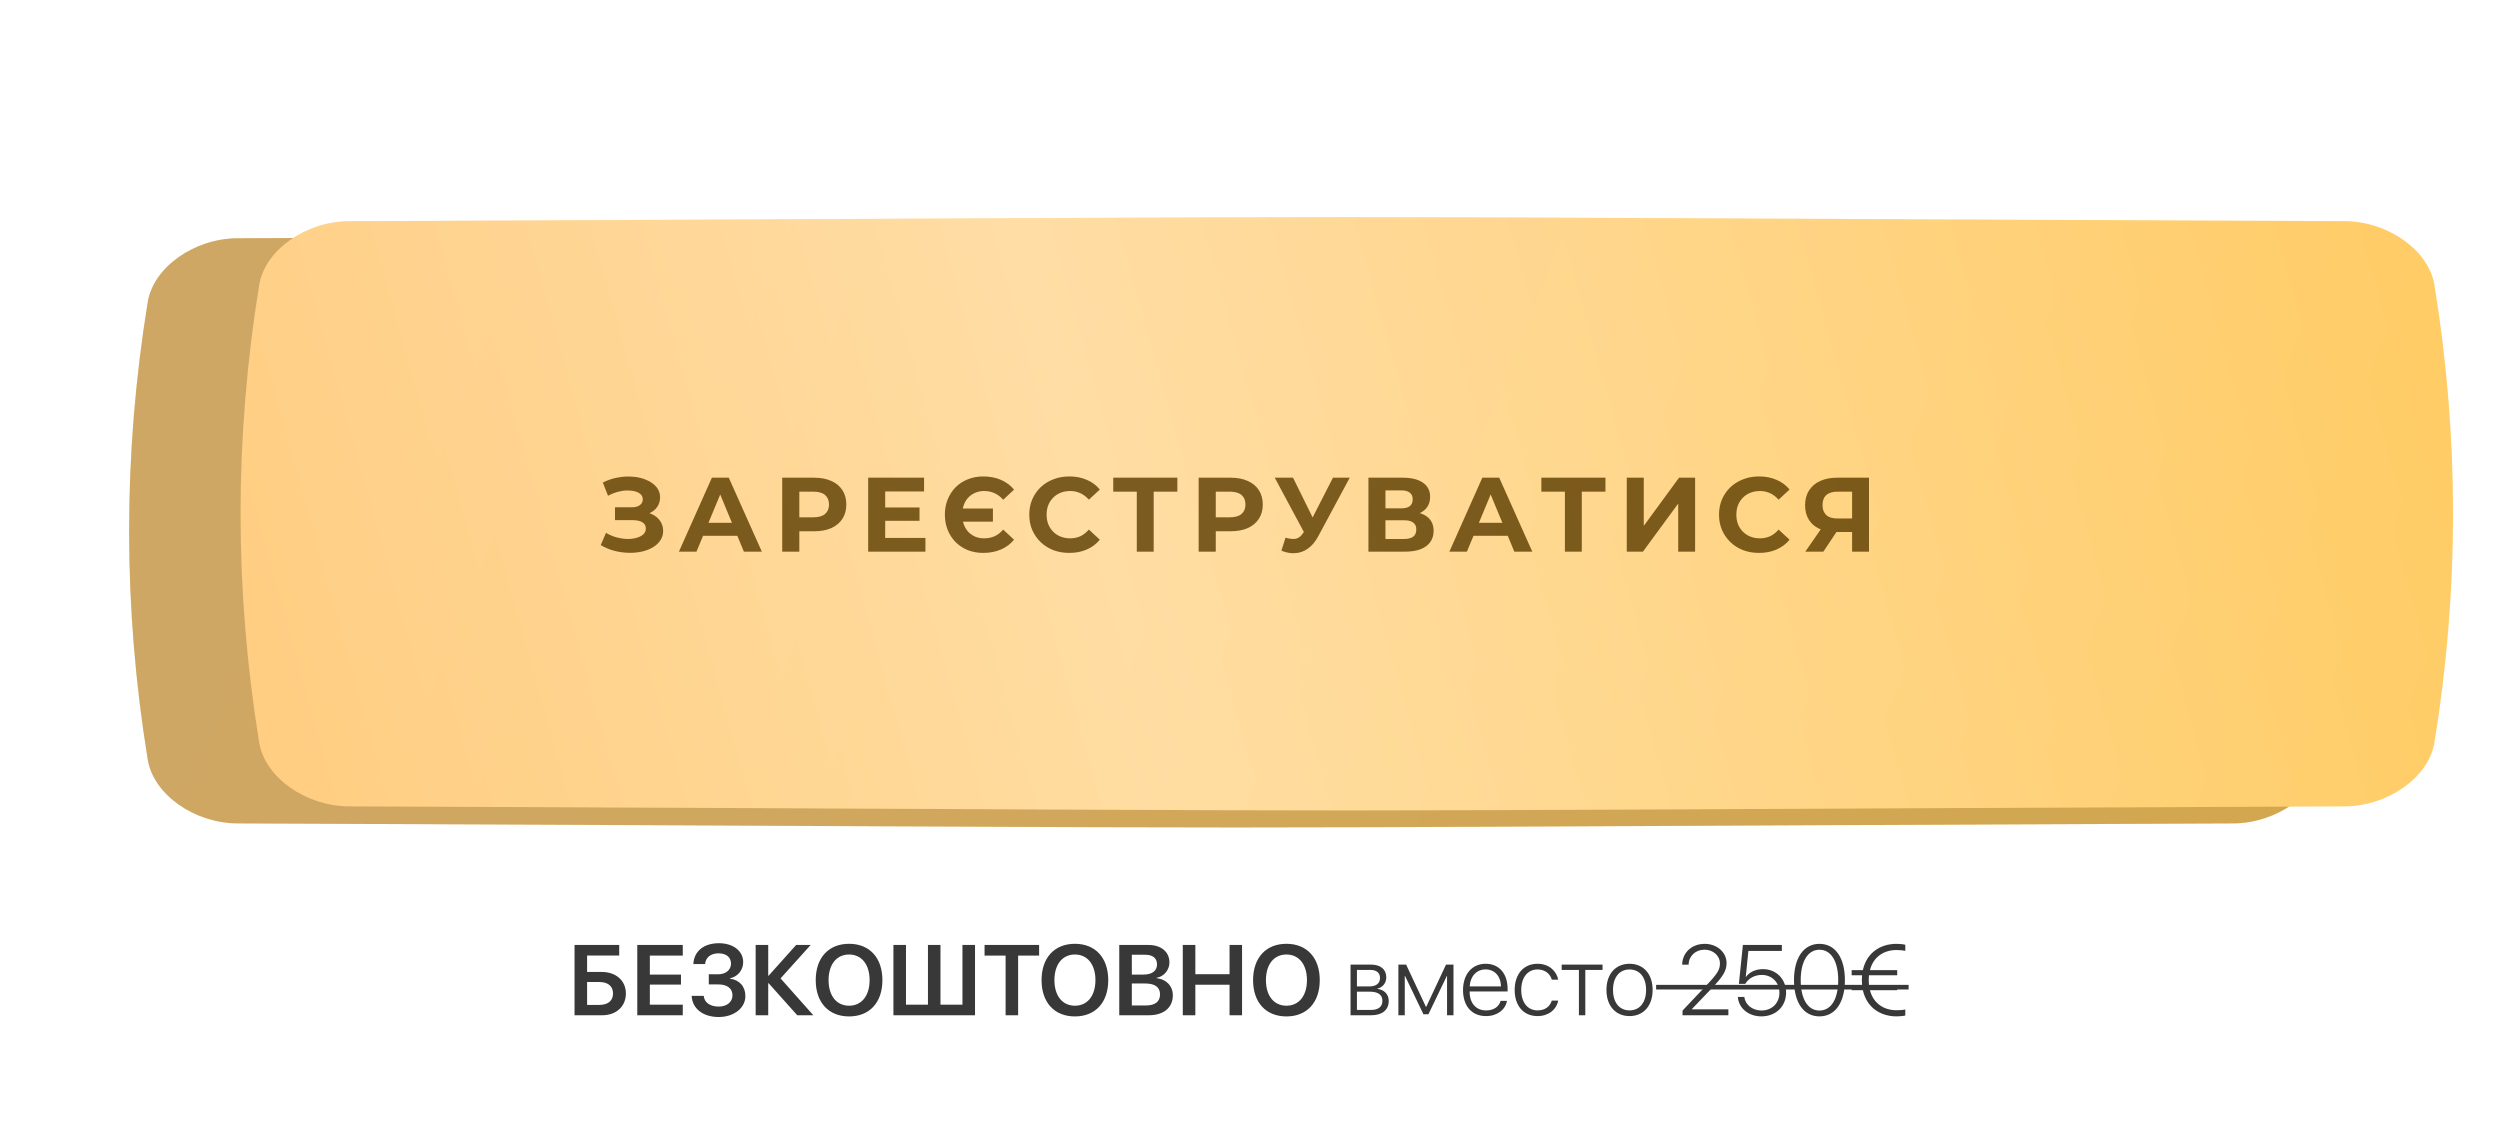
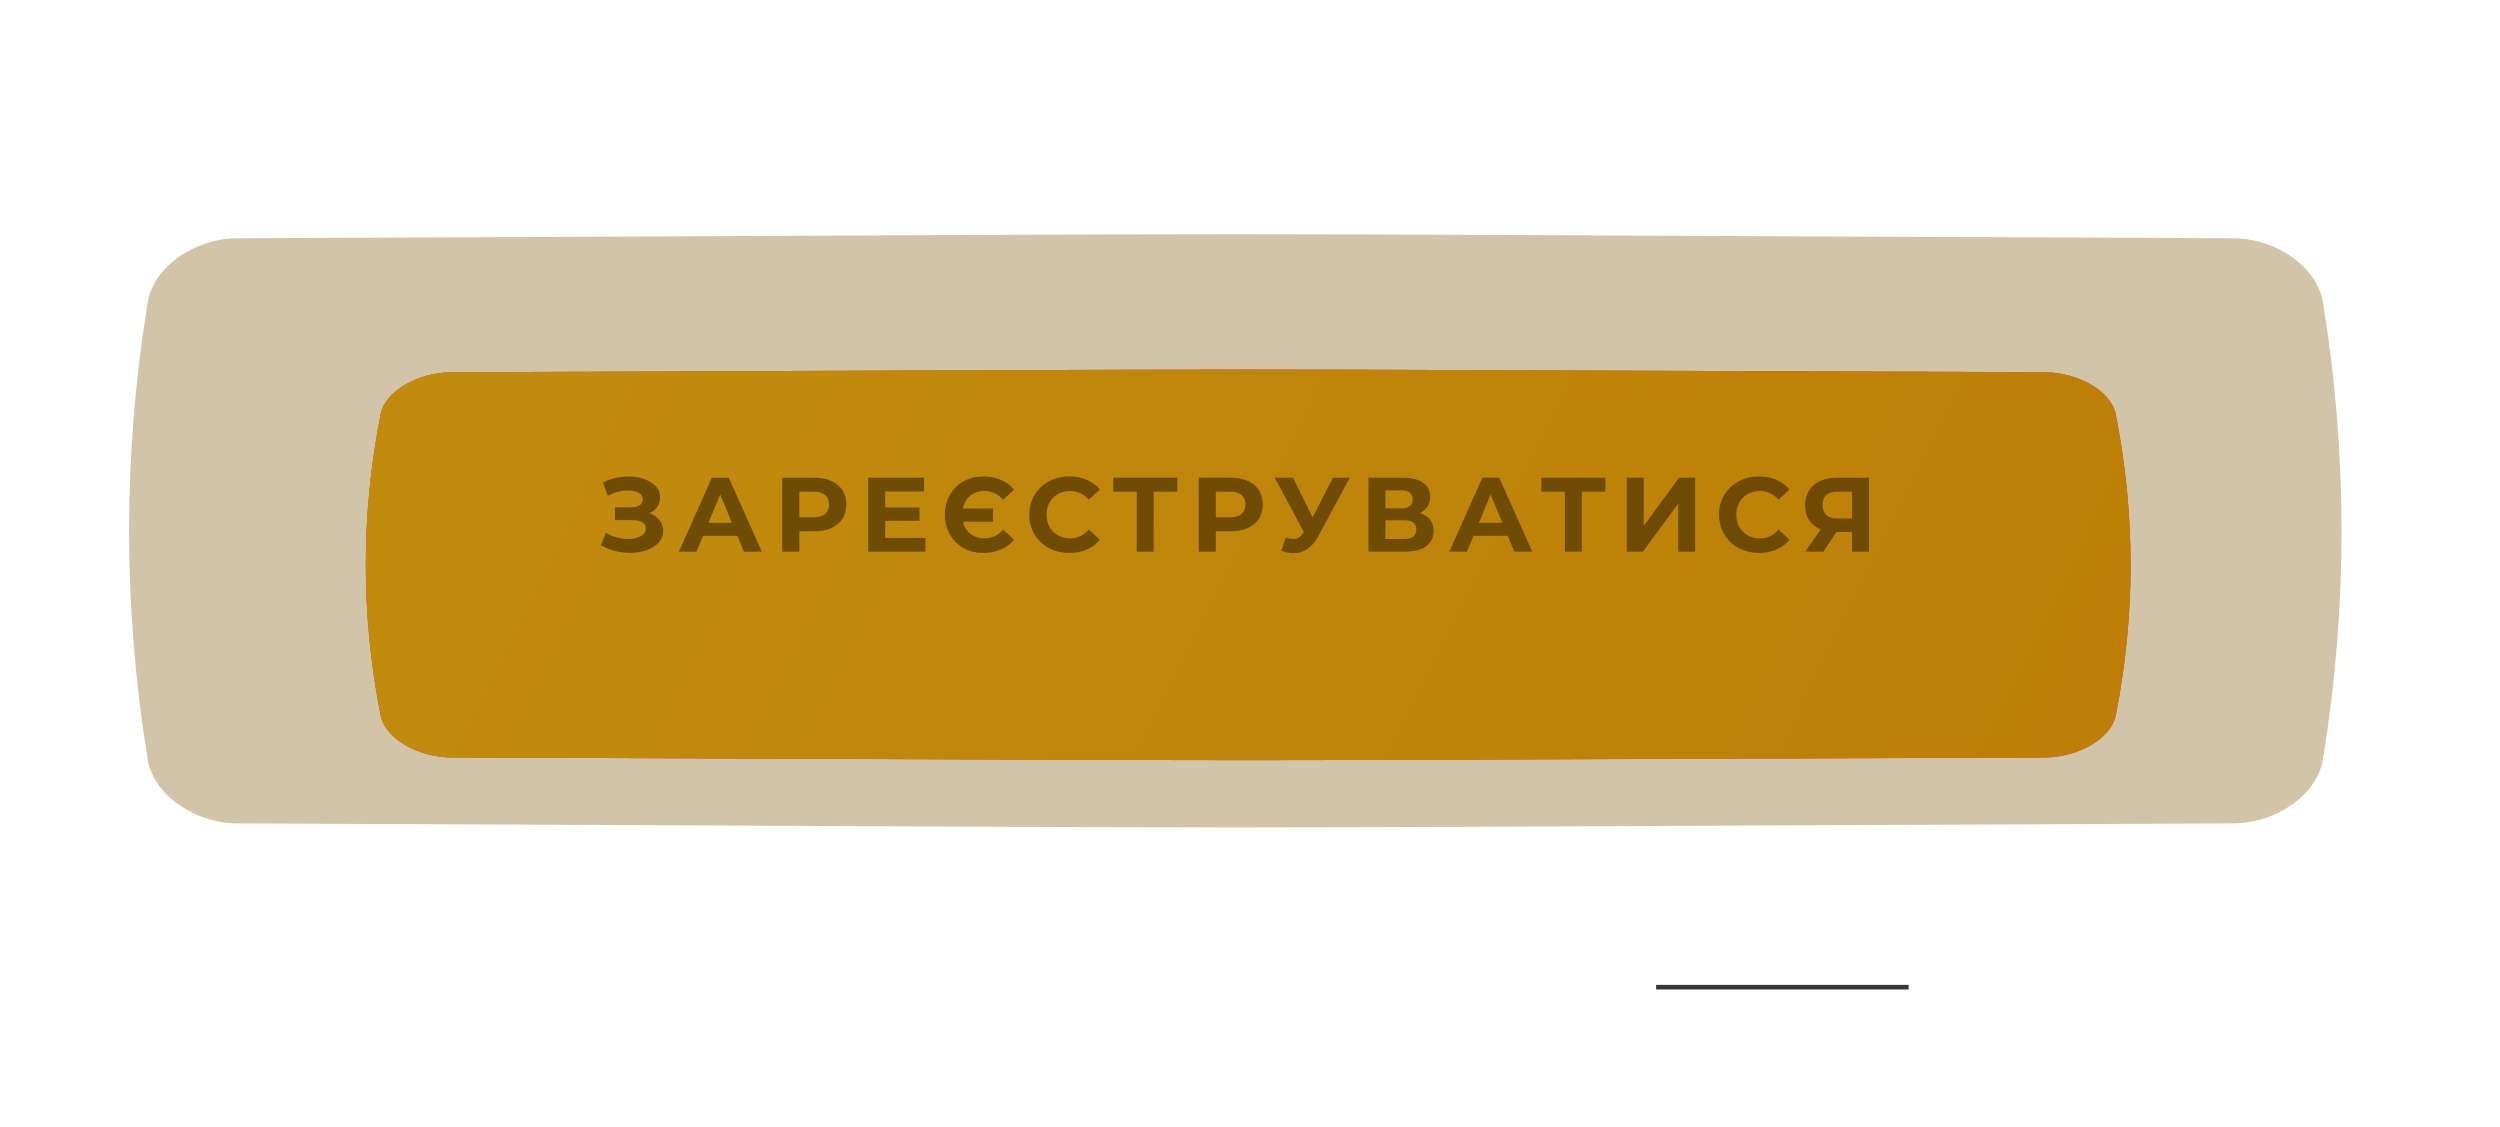
<svg xmlns="http://www.w3.org/2000/svg" width="426" height="192" viewBox="0 0 426 192" fill="none">
  <g filter="url(#filter0_f_25_328)">
    <path d="M348.334 63.428C171.845 62.822 253.538 62.822 77.049 63.428C71.212 63.449 65.639 66.657 64.859 70.593C61.487 87.699 61.487 104.804 64.859 121.911C65.639 125.846 71.212 129.055 77.049 129.075C253.538 129.682 171.845 129.682 348.334 129.075C354.172 129.055 359.745 125.846 360.523 121.911C363.897 104.804 363.897 87.699 360.523 70.593C359.745 66.657 354.172 63.449 348.334 63.428Z" fill="url(#paint0_linear_25_328)" />
    <path d="M348.334 63.428C171.845 62.822 253.538 62.822 77.049 63.428C71.212 63.449 65.639 66.657 64.859 70.593C61.487 87.699 61.487 104.804 64.859 121.911C65.639 125.846 71.212 129.055 77.049 129.075C253.538 129.682 171.845 129.682 348.334 129.075C354.172 129.055 359.745 125.846 360.523 121.911C363.897 104.804 363.897 87.699 360.523 70.593C359.745 66.657 354.172 63.449 348.334 63.428Z" fill="url(#paint1_linear_25_328)" />
-     <path d="M348.334 63.428C171.845 62.822 253.538 62.822 77.049 63.428C71.212 63.449 65.639 66.657 64.859 70.593C61.487 87.699 61.487 104.804 64.859 121.911C65.639 125.846 71.212 129.055 77.049 129.075C253.538 129.682 171.845 129.682 348.334 129.075C354.172 129.055 359.745 125.846 360.523 121.911C363.897 104.804 363.897 87.699 360.523 70.593C359.745 66.657 354.172 63.449 348.334 63.428Z" fill="#C05E02" fill-opacity="0.41" />
+     <path d="M348.334 63.428C171.845 62.822 253.538 62.822 77.049 63.428C71.212 63.449 65.639 66.657 64.859 70.593C61.487 87.699 61.487 104.804 64.859 121.911C65.639 125.846 71.212 129.055 77.049 129.075C253.538 129.682 171.845 129.682 348.334 129.075C354.172 129.055 359.745 125.846 360.523 121.911C363.897 104.804 363.897 87.699 360.523 70.593C359.745 66.657 354.172 63.449 348.334 63.428" fill="#C05E02" fill-opacity="0.41" />
  </g>
-   <path d="M380.547 40.599C159.293 39.677 261.707 39.677 40.453 40.599C33.134 40.63 26.148 45.503 25.17 51.481C20.943 77.463 20.943 103.444 25.17 129.427C26.148 135.405 33.134 140.278 40.453 140.309C261.707 141.23 159.293 141.23 380.547 140.309C387.865 140.278 394.852 135.405 395.828 129.427C400.057 103.444 400.057 77.463 395.828 51.481C394.852 45.503 387.865 40.63 380.547 40.599Z" fill="url(#paint2_linear_25_328)" />
  <path d="M380.547 40.599C159.293 39.677 261.707 39.677 40.453 40.599C33.134 40.63 26.148 45.503 25.17 51.481C20.943 77.463 20.943 103.444 25.17 129.427C26.148 135.405 33.134 140.278 40.453 140.309C261.707 141.23 159.293 141.23 380.547 140.309C387.865 140.278 394.852 135.405 395.828 129.427C400.057 103.444 400.057 77.463 395.828 51.481C394.852 45.503 387.865 40.63 380.547 40.599Z" fill="#835D13" fill-opacity="0.36" />
  <g filter="url(#filter1_ii_25_328)">
-     <path d="M380.547 35.691C159.293 34.77 261.707 34.77 40.453 35.691C33.134 35.722 26.148 40.596 25.17 46.574C20.943 72.555 20.943 98.537 25.17 124.519C26.148 130.497 33.134 135.37 40.453 135.402C261.707 136.323 159.293 136.323 380.547 135.402C387.865 135.37 394.852 130.497 395.828 124.519C400.057 98.537 400.057 72.555 395.828 46.574C394.852 40.596 387.865 35.722 380.547 35.691Z" fill="url(#paint3_linear_25_328)" />
-     <path d="M380.547 35.691C159.293 34.77 261.707 34.77 40.453 35.691C33.134 35.722 26.148 40.596 25.17 46.574C20.943 72.555 20.943 98.537 25.17 124.519C26.148 130.497 33.134 135.37 40.453 135.402C261.707 136.323 159.293 136.323 380.547 135.402C387.865 135.37 394.852 130.497 395.828 124.519C400.057 98.537 400.057 72.555 395.828 46.574C394.852 40.596 387.865 35.722 380.547 35.691Z" fill="url(#paint4_linear_25_328)" fill-opacity="0.39" />
-   </g>
+     </g>
  <path d="M102.363 92.884L103.263 90.796C103.803 91.12 104.379 91.372 104.991 91.552C105.615 91.72 106.221 91.816 106.809 91.84C107.409 91.852 107.949 91.792 108.429 91.66C108.921 91.528 109.311 91.33 109.599 91.066C109.899 90.802 110.049 90.466 110.049 90.058C110.049 89.578 109.851 89.224 109.455 88.996C109.059 88.756 108.531 88.636 107.871 88.636H104.793V86.44H107.655C108.243 86.44 108.699 86.32 109.023 86.08C109.359 85.84 109.527 85.51 109.527 85.09C109.527 84.73 109.407 84.442 109.167 84.226C108.927 83.998 108.597 83.83 108.177 83.722C107.769 83.614 107.307 83.566 106.791 83.578C106.275 83.59 105.741 83.674 105.189 83.83C104.637 83.986 104.109 84.202 103.605 84.478L102.723 82.228C103.539 81.808 104.397 81.52 105.297 81.364C106.209 81.196 107.085 81.154 107.925 81.238C108.777 81.31 109.545 81.502 110.229 81.814C110.913 82.114 111.459 82.51 111.867 83.002C112.275 83.494 112.479 84.076 112.479 84.748C112.479 85.348 112.323 85.882 112.011 86.35C111.699 86.818 111.261 87.178 110.697 87.43C110.145 87.682 109.509 87.808 108.789 87.808L108.861 87.16C109.701 87.16 110.427 87.304 111.039 87.592C111.663 87.868 112.143 88.258 112.479 88.762C112.827 89.254 113.001 89.824 113.001 90.472C113.001 91.072 112.839 91.612 112.515 92.092C112.203 92.56 111.771 92.956 111.219 93.28C110.667 93.604 110.037 93.844 109.329 94C108.621 94.156 107.865 94.222 107.061 94.198C106.269 94.174 105.471 94.06 104.667 93.856C103.863 93.64 103.095 93.316 102.363 92.884ZM115.688 94L121.304 81.4H124.184L129.818 94H126.758L122.15 82.876H123.302L118.676 94H115.688ZM118.496 91.3L119.27 89.086H125.75L126.542 91.3H118.496ZM133.289 94V81.4H138.743C139.871 81.4 140.843 81.586 141.659 81.958C142.475 82.318 143.105 82.84 143.549 83.524C143.993 84.208 144.215 85.024 144.215 85.972C144.215 86.908 143.993 87.718 143.549 88.402C143.105 89.086 142.475 89.614 141.659 89.986C140.843 90.346 139.871 90.526 138.743 90.526H134.909L136.205 89.212V94H133.289ZM136.205 89.536L134.909 88.15H138.581C139.481 88.15 140.153 87.958 140.597 87.574C141.041 87.19 141.263 86.656 141.263 85.972C141.263 85.276 141.041 84.736 140.597 84.352C140.153 83.968 139.481 83.776 138.581 83.776H134.909L136.205 82.39V89.536ZM150.62 86.476H156.686V88.744H150.62V86.476ZM150.836 91.66H157.694V94H147.938V81.4H157.46V83.74H150.836V91.66ZM169.194 86.656V88.888H162.966V86.656H169.194ZM167.538 94.216C166.602 94.216 165.732 94.06 164.928 93.748C164.124 93.424 163.428 92.968 162.84 92.38C162.264 91.792 161.814 91.102 161.49 90.31C161.166 89.518 161.004 88.648 161.004 87.7C161.004 86.752 161.166 85.882 161.49 85.09C161.814 84.298 162.264 83.608 162.84 83.02C163.428 82.432 164.124 81.982 164.928 81.67C165.732 81.346 166.602 81.184 167.538 81.184C168.654 81.184 169.656 81.376 170.544 81.76C171.444 82.144 172.194 82.702 172.794 83.434L170.94 85.162C170.508 84.658 170.022 84.286 169.482 84.046C168.942 83.794 168.342 83.668 167.682 83.668C167.142 83.668 166.638 83.77 166.17 83.974C165.714 84.166 165.318 84.442 164.982 84.802C164.658 85.15 164.406 85.57 164.226 86.062C164.046 86.554 163.956 87.1 163.956 87.7C163.956 88.3 164.046 88.846 164.226 89.338C164.406 89.83 164.658 90.256 164.982 90.616C165.318 90.964 165.714 91.24 166.17 91.444C166.638 91.636 167.142 91.732 167.682 91.732C168.342 91.732 168.942 91.612 169.482 91.372C170.022 91.12 170.508 90.742 170.94 90.238L172.794 91.966C172.194 92.698 171.444 93.256 170.544 93.64C169.656 94.024 168.654 94.216 167.538 94.216ZM182.211 94.216C181.239 94.216 180.333 94.06 179.493 93.748C178.665 93.424 177.945 92.968 177.333 92.38C176.721 91.792 176.241 91.102 175.893 90.31C175.557 89.518 175.389 88.648 175.389 87.7C175.389 86.752 175.557 85.882 175.893 85.09C176.241 84.298 176.721 83.608 177.333 83.02C177.957 82.432 178.683 81.982 179.511 81.67C180.339 81.346 181.245 81.184 182.229 81.184C183.321 81.184 184.305 81.376 185.181 81.76C186.069 82.132 186.813 82.684 187.413 83.416L185.541 85.144C185.109 84.652 184.629 84.286 184.101 84.046C183.573 83.794 182.997 83.668 182.373 83.668C181.785 83.668 181.245 83.764 180.753 83.956C180.261 84.148 179.835 84.424 179.475 84.784C179.115 85.144 178.833 85.57 178.629 86.062C178.437 86.554 178.341 87.1 178.341 87.7C178.341 88.3 178.437 88.846 178.629 89.338C178.833 89.83 179.115 90.256 179.475 90.616C179.835 90.976 180.261 91.252 180.753 91.444C181.245 91.636 181.785 91.732 182.373 91.732C182.997 91.732 183.573 91.612 184.101 91.372C184.629 91.12 185.109 90.742 185.541 90.238L187.413 91.966C186.813 92.698 186.069 93.256 185.181 93.64C184.305 94.024 183.315 94.216 182.211 94.216ZM193.709 94V83.11L194.375 83.776H189.695V81.4H200.621V83.776H195.941L196.589 83.11V94H193.709ZM204.252 94V81.4H209.706C210.834 81.4 211.806 81.586 212.622 81.958C213.438 82.318 214.068 82.84 214.512 83.524C214.956 84.208 215.178 85.024 215.178 85.972C215.178 86.908 214.956 87.718 214.512 88.402C214.068 89.086 213.438 89.614 212.622 89.986C211.806 90.346 210.834 90.526 209.706 90.526H205.872L207.168 89.212V94H204.252ZM207.168 89.536L205.872 88.15H209.544C210.444 88.15 211.116 87.958 211.56 87.574C212.004 87.19 212.226 86.656 212.226 85.972C212.226 85.276 212.004 84.736 211.56 84.352C211.116 83.968 210.444 83.776 209.544 83.776H205.872L207.168 82.39V89.536ZM219.052 91.624C219.748 91.828 220.33 91.888 220.798 91.804C221.278 91.708 221.704 91.372 222.076 90.796L222.688 89.878L222.958 89.572L227.134 81.4H229.996L224.632 91.372C224.152 92.272 223.582 92.962 222.922 93.442C222.274 93.922 221.56 94.192 220.78 94.252C220 94.324 219.19 94.186 218.35 93.838L219.052 91.624ZM222.904 92.002L217.216 81.4H220.33L224.506 89.86L222.904 92.002ZM233.182 94V81.4H239.05C240.514 81.4 241.654 81.682 242.47 82.246C243.286 82.81 243.694 83.614 243.694 84.658C243.694 85.69 243.31 86.494 242.542 87.07C241.774 87.634 240.754 87.916 239.482 87.916L239.824 87.16C241.24 87.16 242.338 87.442 243.118 88.006C243.898 88.57 244.288 89.386 244.288 90.454C244.288 91.558 243.868 92.428 243.028 93.064C242.2 93.688 240.988 94 239.392 94H233.182ZM236.08 91.84H239.284C239.956 91.84 240.466 91.708 240.814 91.444C241.162 91.18 241.336 90.772 241.336 90.22C241.336 89.692 241.162 89.302 240.814 89.05C240.466 88.786 239.956 88.654 239.284 88.654H236.08V91.84ZM236.08 86.62H238.798C239.434 86.62 239.914 86.494 240.238 86.242C240.562 85.978 240.724 85.594 240.724 85.09C240.724 84.586 240.562 84.208 240.238 83.956C239.914 83.692 239.434 83.56 238.798 83.56H236.08V86.62ZM246.972 94L252.588 81.4H255.468L261.102 94H258.042L253.434 82.876H254.586L249.96 94H246.972ZM249.78 91.3L250.554 89.086H257.034L257.826 91.3H249.78ZM266.658 94V83.11L267.324 83.776H262.644V81.4H273.57V83.776H268.89L269.538 83.11V94H266.658ZM277.201 94V81.4H280.099V89.608L286.111 81.4H288.847V94H285.967V85.81L279.955 94H277.201ZM299.742 94.216C298.77 94.216 297.864 94.06 297.024 93.748C296.196 93.424 295.476 92.968 294.864 92.38C294.252 91.792 293.772 91.102 293.424 90.31C293.088 89.518 292.92 88.648 292.92 87.7C292.92 86.752 293.088 85.882 293.424 85.09C293.772 84.298 294.252 83.608 294.864 83.02C295.488 82.432 296.214 81.982 297.042 81.67C297.87 81.346 298.776 81.184 299.76 81.184C300.852 81.184 301.836 81.376 302.712 81.76C303.6 82.132 304.344 82.684 304.944 83.416L303.072 85.144C302.64 84.652 302.16 84.286 301.632 84.046C301.104 83.794 300.528 83.668 299.904 83.668C299.316 83.668 298.776 83.764 298.284 83.956C297.792 84.148 297.366 84.424 297.006 84.784C296.646 85.144 296.364 85.57 296.16 86.062C295.968 86.554 295.872 87.1 295.872 87.7C295.872 88.3 295.968 88.846 296.16 89.338C296.364 89.83 296.646 90.256 297.006 90.616C297.366 90.976 297.792 91.252 298.284 91.444C298.776 91.636 299.316 91.732 299.904 91.732C300.528 91.732 301.104 91.612 301.632 91.372C302.16 91.12 302.64 90.742 303.072 90.238L304.944 91.966C304.344 92.698 303.6 93.256 302.712 93.64C301.836 94.024 300.846 94.216 299.742 94.216ZM315.598 94V90.022L316.318 90.652H312.862C311.77 90.652 310.828 90.472 310.036 90.112C309.244 89.752 308.638 89.23 308.218 88.546C307.798 87.862 307.588 87.046 307.588 86.098C307.588 85.114 307.81 84.274 308.254 83.578C308.71 82.87 309.346 82.33 310.162 81.958C310.978 81.586 311.938 81.4 313.042 81.4H318.478V94H315.598ZM307.624 94L310.756 89.482H313.708L310.702 94H307.624ZM315.598 89.086V83.02L316.318 83.776H313.114C312.286 83.776 311.65 83.968 311.206 84.352C310.774 84.736 310.558 85.306 310.558 86.062C310.558 86.794 310.768 87.358 311.188 87.754C311.608 88.15 312.226 88.348 313.042 88.348H316.318L315.598 89.086Z" fill="#5D3E02" fill-opacity="0.81" />
-   <path d="M106.651 169.29C106.651 171.506 104.999 173 102.617 173H97.902V161.022H105.514V162.823H100.043V165.621H102.55C104.966 165.621 106.651 167.106 106.651 169.29ZM100.043 171.24H102.077C103.588 171.24 104.459 170.551 104.459 169.29C104.459 168.02 103.588 167.331 102.069 167.331H100.043V171.24ZM116.346 171.19V173H108.593V161.022H116.346V162.832H110.735V166.069H116.039V167.771H110.735V171.19H116.346ZM120.779 167.746V166.019H122.373C123.676 166.019 124.564 165.272 124.564 164.193C124.564 163.114 123.75 162.45 122.439 162.45C121.111 162.45 120.239 163.147 120.148 164.276H118.147C118.255 162.093 119.924 160.723 122.497 160.723C124.946 160.723 126.639 162.051 126.639 163.952C126.639 165.297 125.726 166.409 124.398 166.708V166.774C126.008 166.965 127.013 168.111 127.013 169.721C127.013 171.771 125.07 173.299 122.456 173.299C119.791 173.299 117.965 171.871 117.857 169.696H119.916C120.007 170.817 121.003 171.522 122.464 171.522C123.867 171.522 124.813 170.742 124.813 169.597C124.813 168.435 123.917 167.746 122.414 167.746H120.779ZM133.006 166.716L138.592 173H135.853L130.972 167.538H130.906V173H128.764V161.022H130.906V166.26H130.972L135.662 161.022H138.136L133.006 166.716ZM144.685 160.823C148.171 160.823 150.363 163.205 150.363 167.015C150.363 170.825 148.171 173.199 144.685 173.199C141.19 173.199 138.999 170.825 138.999 167.015C138.999 163.205 141.19 160.823 144.685 160.823ZM144.685 162.649C142.543 162.649 141.19 164.342 141.19 167.015C141.19 169.68 142.543 171.373 144.685 171.373C146.818 171.373 148.18 169.68 148.18 167.015C148.18 164.342 146.818 162.649 144.685 162.649ZM152.239 173V161.022H154.38V171.199H158.124V161.022H160.257V171.199H164.001V161.022H166.143V173H152.239ZM173.489 173H171.355V162.832H167.77V161.022H177.066V162.832H173.489V173ZM183.167 160.823C186.654 160.823 188.845 163.205 188.845 167.015C188.845 170.825 186.654 173.199 183.167 173.199C179.673 173.199 177.481 170.825 177.481 167.015C177.481 163.205 179.673 160.823 183.167 160.823ZM183.167 162.649C181.026 162.649 179.673 164.342 179.673 167.015C179.673 169.68 181.026 171.373 183.167 171.373C185.301 171.373 186.662 169.68 186.662 167.015C186.662 164.342 185.301 162.649 183.167 162.649ZM195.743 173H190.721V161.022H195.693C197.868 161.022 199.271 162.192 199.271 164.01C199.271 165.297 198.316 166.417 197.088 166.617V166.683C198.715 166.841 199.852 168.011 199.852 169.597C199.852 171.705 198.3 173 195.743 173ZM192.863 162.69V166.069H194.822C196.316 166.069 197.154 165.438 197.154 164.326C197.154 163.28 196.432 162.69 195.154 162.69H192.863ZM192.863 171.332H195.253C196.831 171.332 197.669 170.676 197.669 169.447C197.669 168.227 196.806 167.588 195.162 167.588H192.863V171.332ZM211.647 173H209.514V167.804H203.687V173H201.545V161.022H203.687V166.002H209.514V161.022H211.647V173ZM219.209 160.823C222.696 160.823 224.887 163.205 224.887 167.015C224.887 170.825 222.696 173.199 219.209 173.199C215.715 173.199 213.523 170.825 213.523 167.015C213.523 163.205 215.715 160.823 219.209 160.823ZM219.209 162.649C217.068 162.649 215.715 164.342 215.715 167.015C215.715 169.68 217.068 171.373 219.209 171.373C221.343 171.373 222.704 169.68 222.704 167.015C222.704 164.342 221.343 162.649 219.209 162.649ZM233.487 165.272H231.221V168.086H233.329C234.508 168.086 235.155 167.571 235.155 166.633C235.155 165.77 234.558 165.272 233.487 165.272ZM233.412 168.982H231.221V172.095H233.611C234.881 172.095 235.562 171.556 235.562 170.526C235.562 169.497 234.798 168.982 233.412 168.982ZM230.133 173V164.367H233.62C235.238 164.367 236.226 165.189 236.226 166.534C236.226 167.48 235.595 168.285 234.715 168.451V168.509C235.828 168.634 236.641 169.397 236.641 170.551C236.641 172.095 235.521 173 233.661 173H230.133ZM239.372 173H238.285V164.367H239.604L242.975 171.556H243.033L246.403 164.367H247.673V173H246.577V166.31H246.536L243.406 172.826H242.551L239.422 166.31H239.372V173ZM253.143 165.189C251.599 165.189 250.528 166.376 250.437 168.078H255.766C255.741 166.376 254.704 165.189 253.143 165.189ZM255.7 170.551H256.787C256.53 172.045 255.127 173.141 253.226 173.141C250.802 173.141 249.3 171.448 249.3 168.708C249.3 166.027 250.819 164.226 253.16 164.226C255.451 164.226 256.895 165.911 256.895 168.484V168.949H250.429V169.016C250.429 170.966 251.533 172.178 253.251 172.178C254.554 172.178 255.459 171.498 255.7 170.551ZM265.52 166.932H264.432C264.15 165.961 263.303 165.197 261.992 165.197C260.307 165.197 259.219 166.575 259.219 168.684C259.219 170.825 260.315 172.17 262.008 172.17C263.253 172.17 264.125 171.522 264.424 170.501H265.52C265.212 172.054 263.859 173.141 262 173.141C259.634 173.141 258.099 171.423 258.099 168.684C258.099 165.986 259.634 164.226 261.992 164.226C263.951 164.226 265.229 165.463 265.52 166.932ZM273.073 164.367V165.28H270.135V173H269.047V165.28H266.109V164.367H273.073ZM277.672 173.141C275.323 173.141 273.737 171.423 273.737 168.684C273.737 165.936 275.331 164.226 277.672 164.226C280.021 164.226 281.606 165.936 281.606 168.684C281.606 171.423 280.021 173.141 277.672 173.141ZM277.672 172.17C279.365 172.17 280.494 170.875 280.494 168.684C280.494 166.492 279.365 165.197 277.672 165.197C275.979 165.197 274.858 166.492 274.858 168.684C274.858 170.875 275.979 172.17 277.672 172.17ZM286.645 164.375C286.662 162.333 288.289 160.831 290.48 160.831C292.572 160.831 294.207 162.267 294.207 164.102C294.207 165.413 293.618 166.401 291.625 168.468L288.289 171.954V171.987H294.514V173H286.703V172.203L290.937 167.729C292.646 165.928 293.078 165.214 293.078 164.168C293.078 162.856 291.916 161.827 290.447 161.827C288.911 161.827 287.757 162.915 287.741 164.375V164.384H286.645V164.375ZM300.142 173.191C297.951 173.191 296.274 171.813 296.125 169.879H297.237C297.395 171.224 298.615 172.187 300.159 172.187C301.943 172.187 303.213 170.925 303.213 169.165C303.213 167.414 301.943 166.127 300.208 166.127C298.997 166.127 297.951 166.7 297.395 167.654H296.307L296.988 161.022H303.628V162.035H297.926L297.478 166.459H297.511C298.092 165.646 299.179 165.139 300.391 165.139C302.674 165.139 304.351 166.833 304.351 169.14C304.351 171.506 302.591 173.191 300.142 173.191ZM310.037 173.191C307.314 173.191 305.695 170.792 305.695 167.007C305.695 163.247 307.331 160.831 310.037 160.831C312.751 160.831 314.37 163.238 314.37 166.999C314.37 170.784 312.759 173.191 310.037 173.191ZM310.037 172.195C312.062 172.195 313.232 170.178 313.232 167.007C313.232 163.861 312.045 161.835 310.037 161.835C308.036 161.835 306.841 163.877 306.841 166.999C306.841 170.178 308.011 172.195 310.037 172.195ZM324.663 160.989V162.018C324.347 161.943 323.683 161.885 323.168 161.885C320.994 161.885 319.217 163.056 318.636 165.313H323.285V166.185H318.47C318.445 166.451 318.429 166.725 318.429 167.015C318.429 167.306 318.445 167.58 318.47 167.845H323.285V168.725H318.636C319.217 170.975 321.002 172.145 323.168 172.145C323.683 172.145 324.347 172.104 324.663 172.012V173.042C324.355 173.133 323.683 173.191 323.168 173.191C320.429 173.191 318.08 171.68 317.433 168.725H315.523V167.845H317.3C317.275 167.58 317.258 167.306 317.258 167.015C317.258 166.725 317.275 166.451 317.3 166.185H315.523V165.313H317.433C318.072 162.342 320.421 160.831 323.168 160.831C323.683 160.831 324.355 160.897 324.663 160.989Z" fill="#383838" />
  <path d="M282.204 167.82H325.227V168.609H282.204V167.82Z" fill="#383838" />
  <defs>
    <filter id="filter0_f_25_328" x="0.33" y="0.973" width="424.723" height="190.557" filterUnits="userSpaceOnUse" color-interpolation-filters="sRGB">
      <feFlood flood-opacity="0" result="BackgroundImageFix" />
      <feBlend mode="normal" in="SourceGraphic" in2="BackgroundImageFix" result="shape" />
      <feGaussianBlur stdDeviation="31" result="effect1_foregroundBlur_25_328" />
    </filter>
    <filter id="filter1_ii_25_328" x="22" y="35" width="396" height="103.092" filterUnits="userSpaceOnUse" color-interpolation-filters="sRGB">
      <feFlood flood-opacity="0" result="BackgroundImageFix" />
      <feBlend mode="normal" in="SourceGraphic" in2="BackgroundImageFix" result="shape" />
      <feColorMatrix in="SourceAlpha" type="matrix" values="0 0 0 0 0 0 0 0 0 0 0 0 0 0 0 0 0 0 127 0" result="hardAlpha" />
      <feOffset dx="19" />
      <feGaussianBlur stdDeviation="12.5" />
      <feComposite in2="hardAlpha" operator="arithmetic" k2="-1" k3="1" />
      <feColorMatrix type="matrix" values="0 0 0 0 1 0 0 0 0 1 0 0 0 0 1 0 0 0 0.11 0" />
      <feBlend mode="normal" in2="shape" result="effect1_innerShadow_25_328" />
      <feColorMatrix in="SourceAlpha" type="matrix" values="0 0 0 0 0 0 0 0 0 0 0 0 0 0 0 0 0 0 127 0" result="hardAlpha" />
      <feOffset dy="2" />
      <feGaussianBlur stdDeviation="7.5" />
      <feComposite in2="hardAlpha" operator="arithmetic" k2="-1" k3="1" />
      <feColorMatrix type="matrix" values="0 0 0 0 1 0 0 0 0 1 0 0 0 0 1 0 0 0 0.41 0" />
      <feBlend mode="normal" in2="effect1_innerShadow_25_328" result="effect2_innerShadow_25_328" />
    </filter>
    <linearGradient id="paint0_linear_25_328" x1="110.34" y1="35.177" x2="346.509" y2="150.855" gradientUnits="userSpaceOnUse">
      <stop stop-color="#FC0000" />
      <stop offset="1" stop-color="#FF2222" />
    </linearGradient>
    <linearGradient id="paint1_linear_25_328" x1="110.34" y1="35.177" x2="346.509" y2="150.855" gradientUnits="userSpaceOnUse">
      <stop stop-color="#FBD916" />
      <stop offset="1" stop-color="#F4B603" />
    </linearGradient>
    <linearGradient id="paint2_linear_25_328" x1="82.188" y1="-2.312" x2="397.721" y2="125.25" gradientUnits="userSpaceOnUse">
      <stop stop-color="#FBD293" />
      <stop offset="1" stop-color="#FFD172" />
    </linearGradient>
    <linearGradient id="paint3_linear_25_328" x1="82.188" y1="-7.219" x2="397.721" y2="120.342" gradientUnits="userSpaceOnUse">
      <stop stop-color="#FFC771" />
      <stop offset="1" stop-color="#FFC858" />
    </linearGradient>
    <linearGradient id="paint4_linear_25_328" x1="-41.922" y1="118.956" x2="428.832" y2="-12.143" gradientUnits="userSpaceOnUse">
      <stop stop-color="white" stop-opacity="0" />
      <stop offset="0.432" stop-color="white" />
      <stop offset="1" stop-color="white" stop-opacity="0" />
    </linearGradient>
  </defs>
</svg>